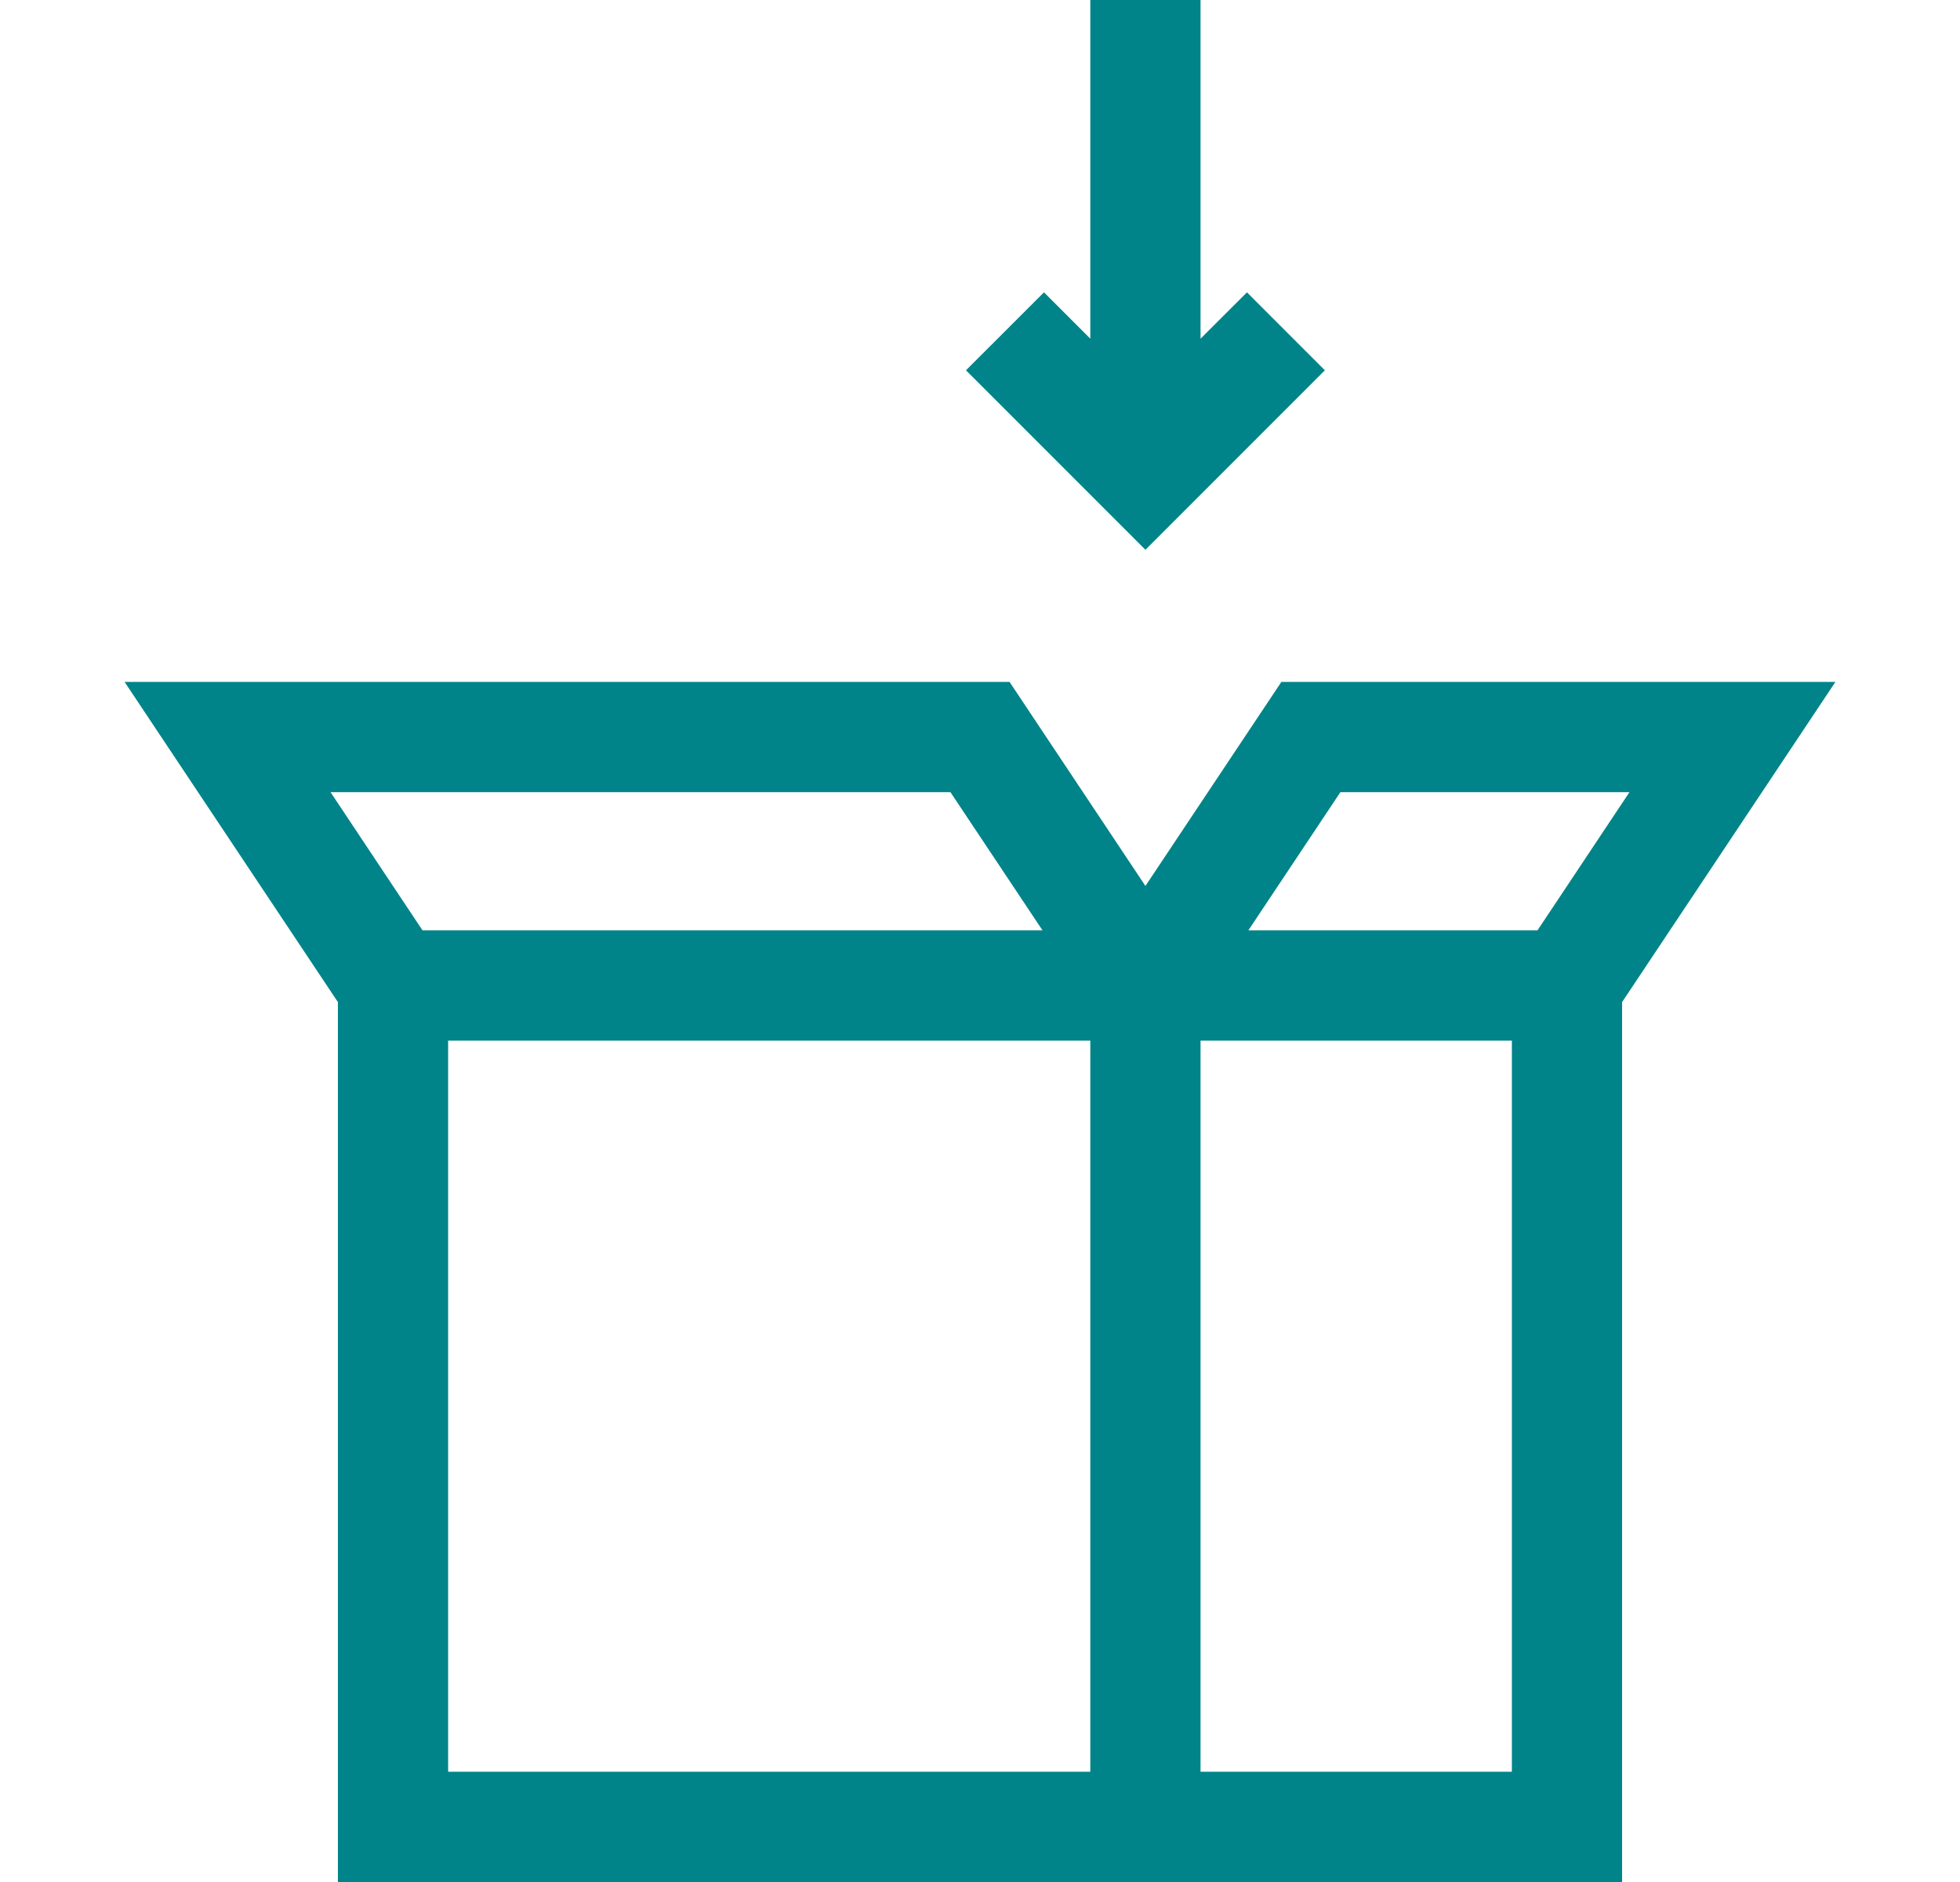
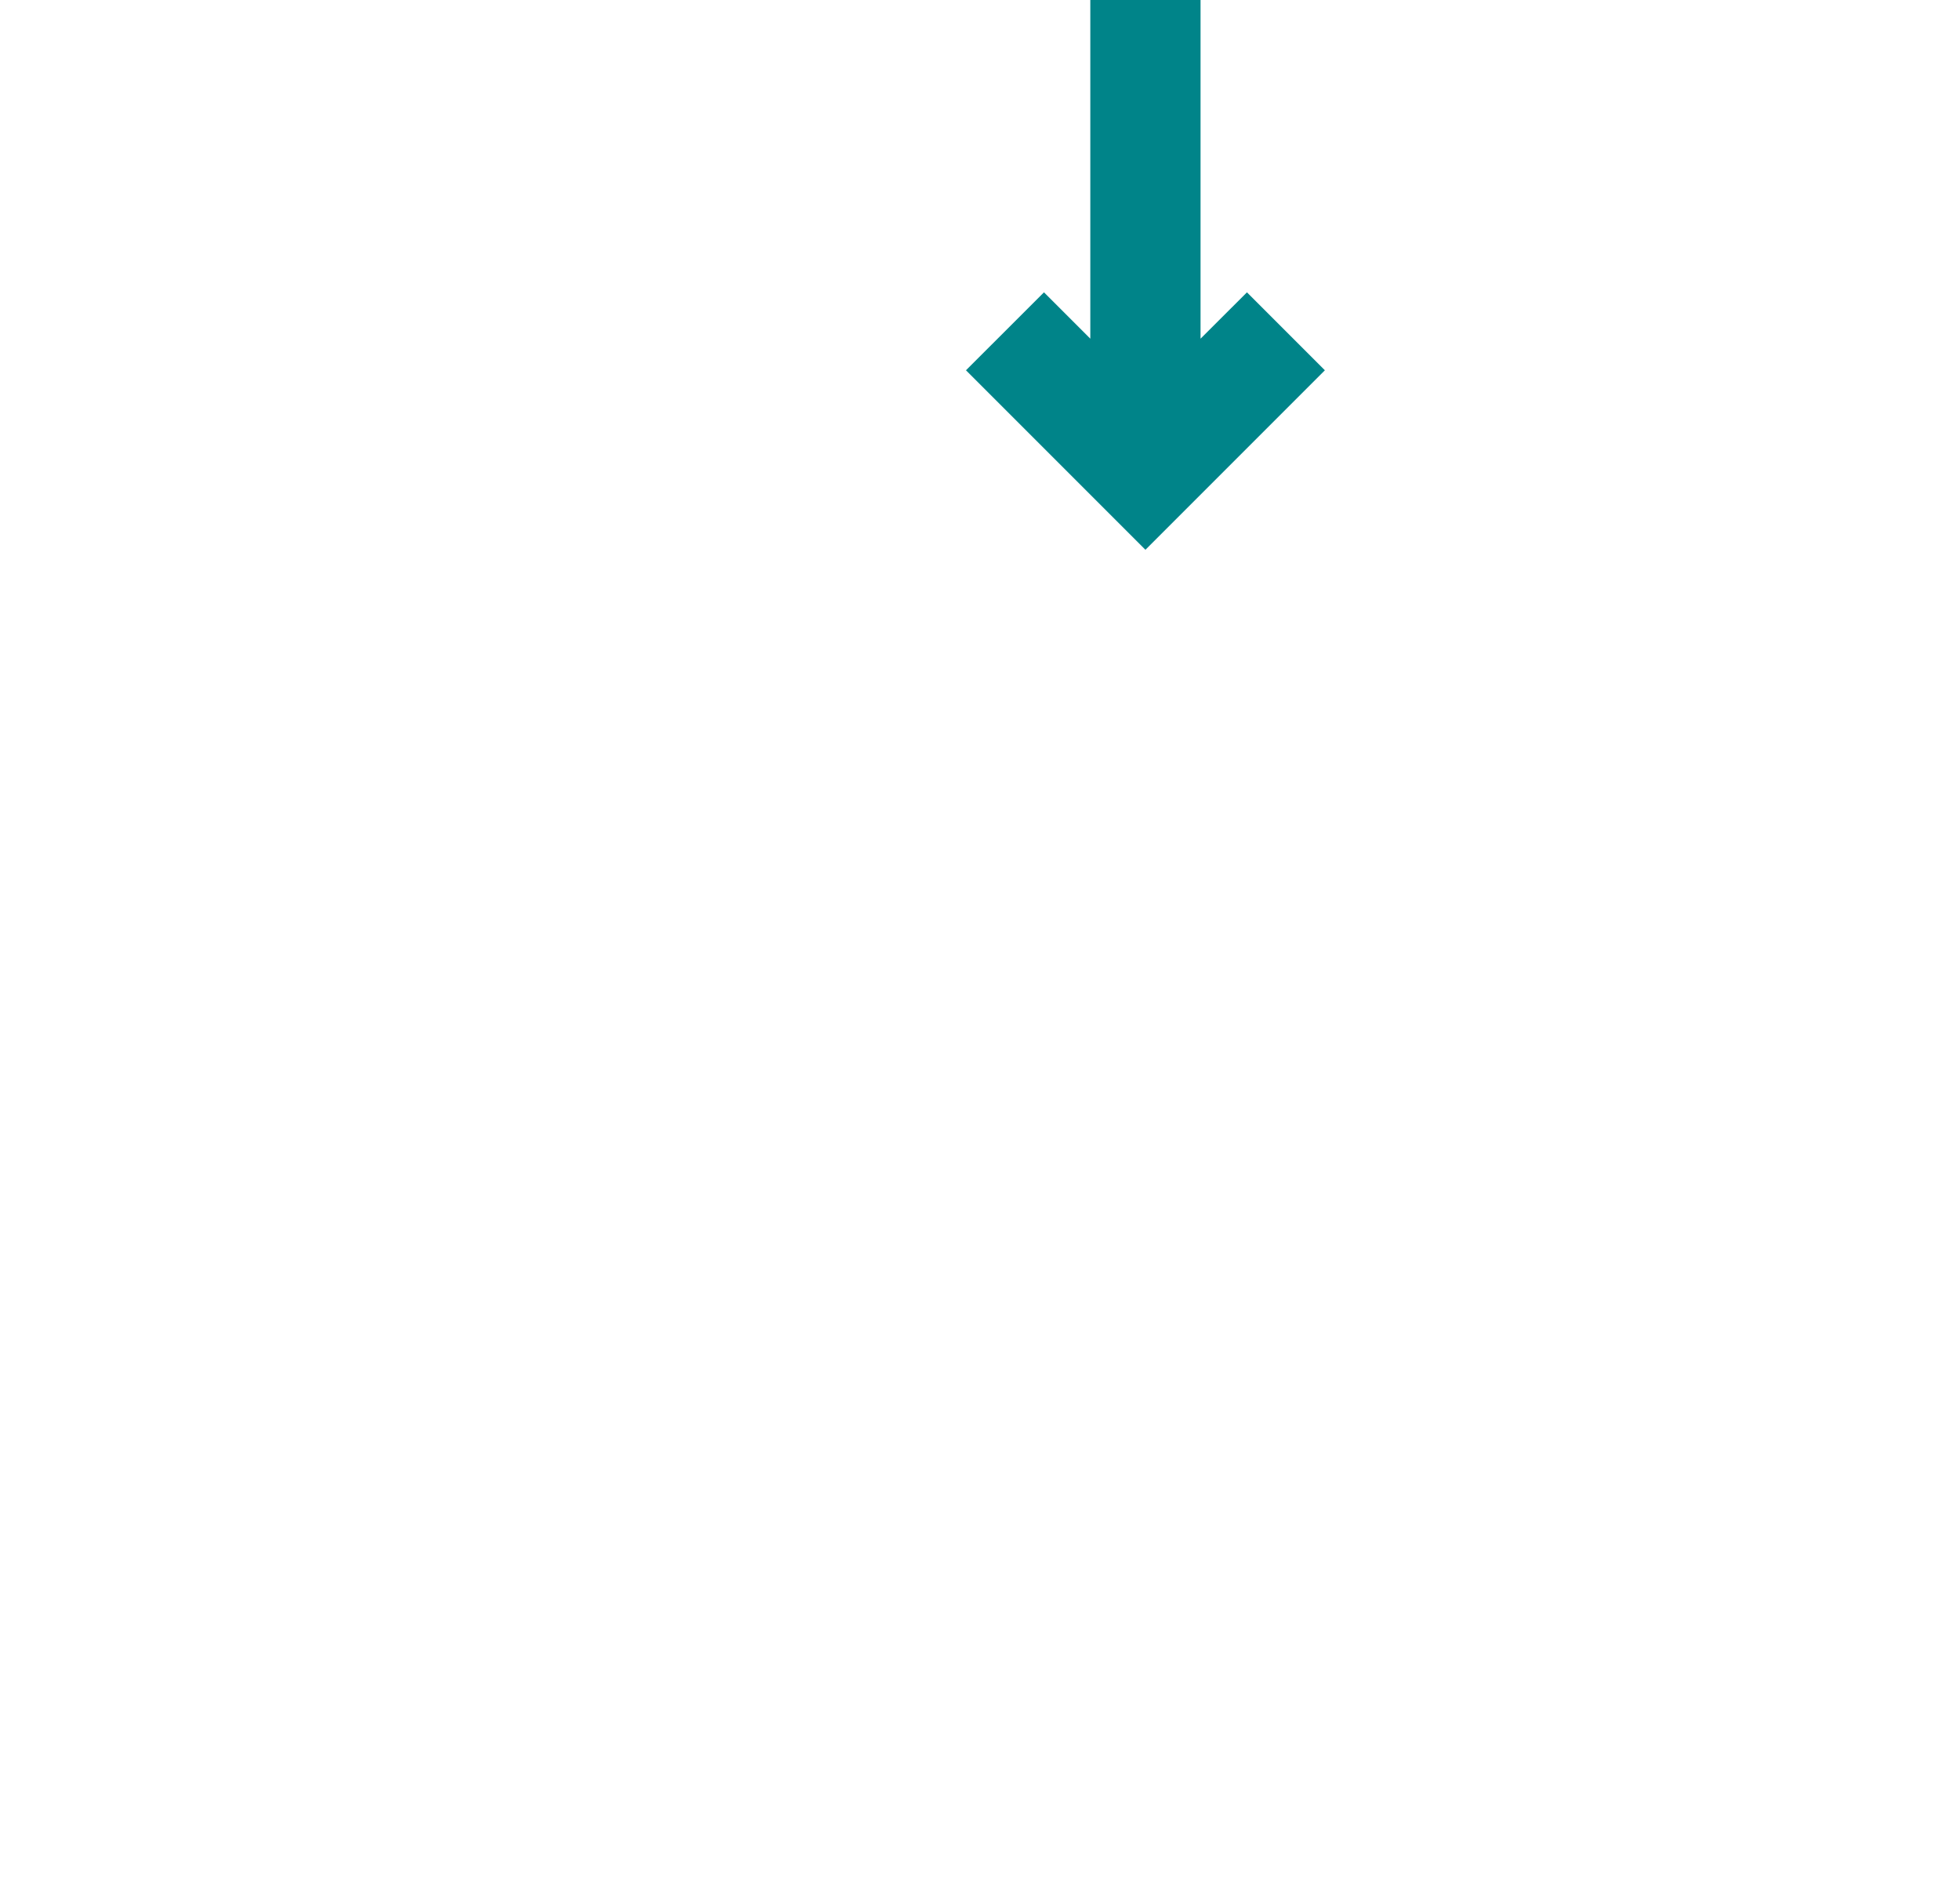
<svg xmlns="http://www.w3.org/2000/svg" width="25" height="24" viewBox="0 0 25 24" fill="none">
  <g clip-path="url(#clip0_1024_1196)">
-     <path d="M16.344 8.696L14.61 11.298L12.877 8.696H1.589L4.31 12.779V24H20.69V12.779L23.411 8.696H16.344ZM4.216 10.102H12.123L13.297 11.864H5.389L4.216 10.102ZM13.907 22.594H5.716V13.27H13.907V22.594ZM19.284 22.594H15.313V13.27H19.284V22.594ZM19.611 11.864H15.923L17.097 10.102H20.784L19.611 11.864Z" fill="#008489" />
-     <path d="M15.905 3.728L15.313 4.319V0H13.907V4.319L13.316 3.728L12.321 4.722L14.61 7.011L16.899 4.722L15.905 3.728Z" fill="#008489" />
+     <path d="M15.905 3.728L15.313 4.319V0H13.907V4.319L13.316 3.728L12.321 4.722L14.61 7.011L16.899 4.722Z" fill="#008489" />
  </g>
  <defs>
    <clipPath id="clip0_1024_1196">
      <rect width="24" height="24" fill="white" transform="translate(0.5)" />
    </clipPath>
  </defs>
</svg>